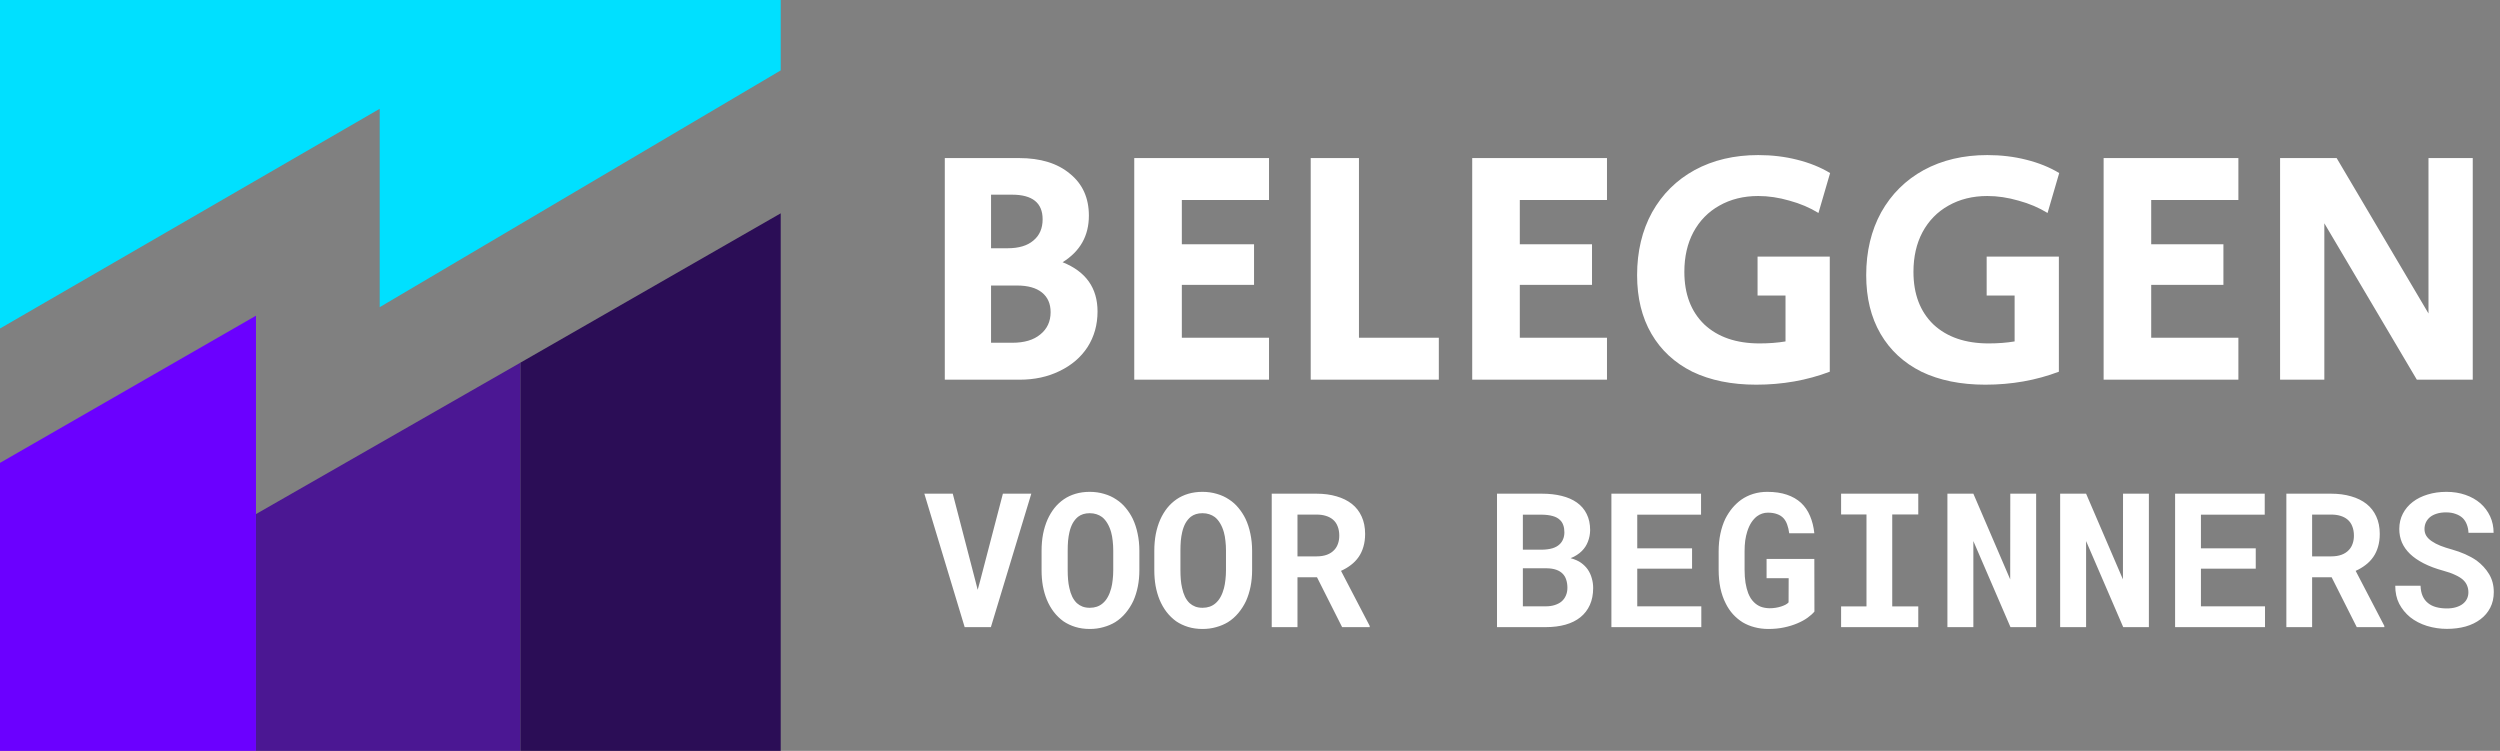
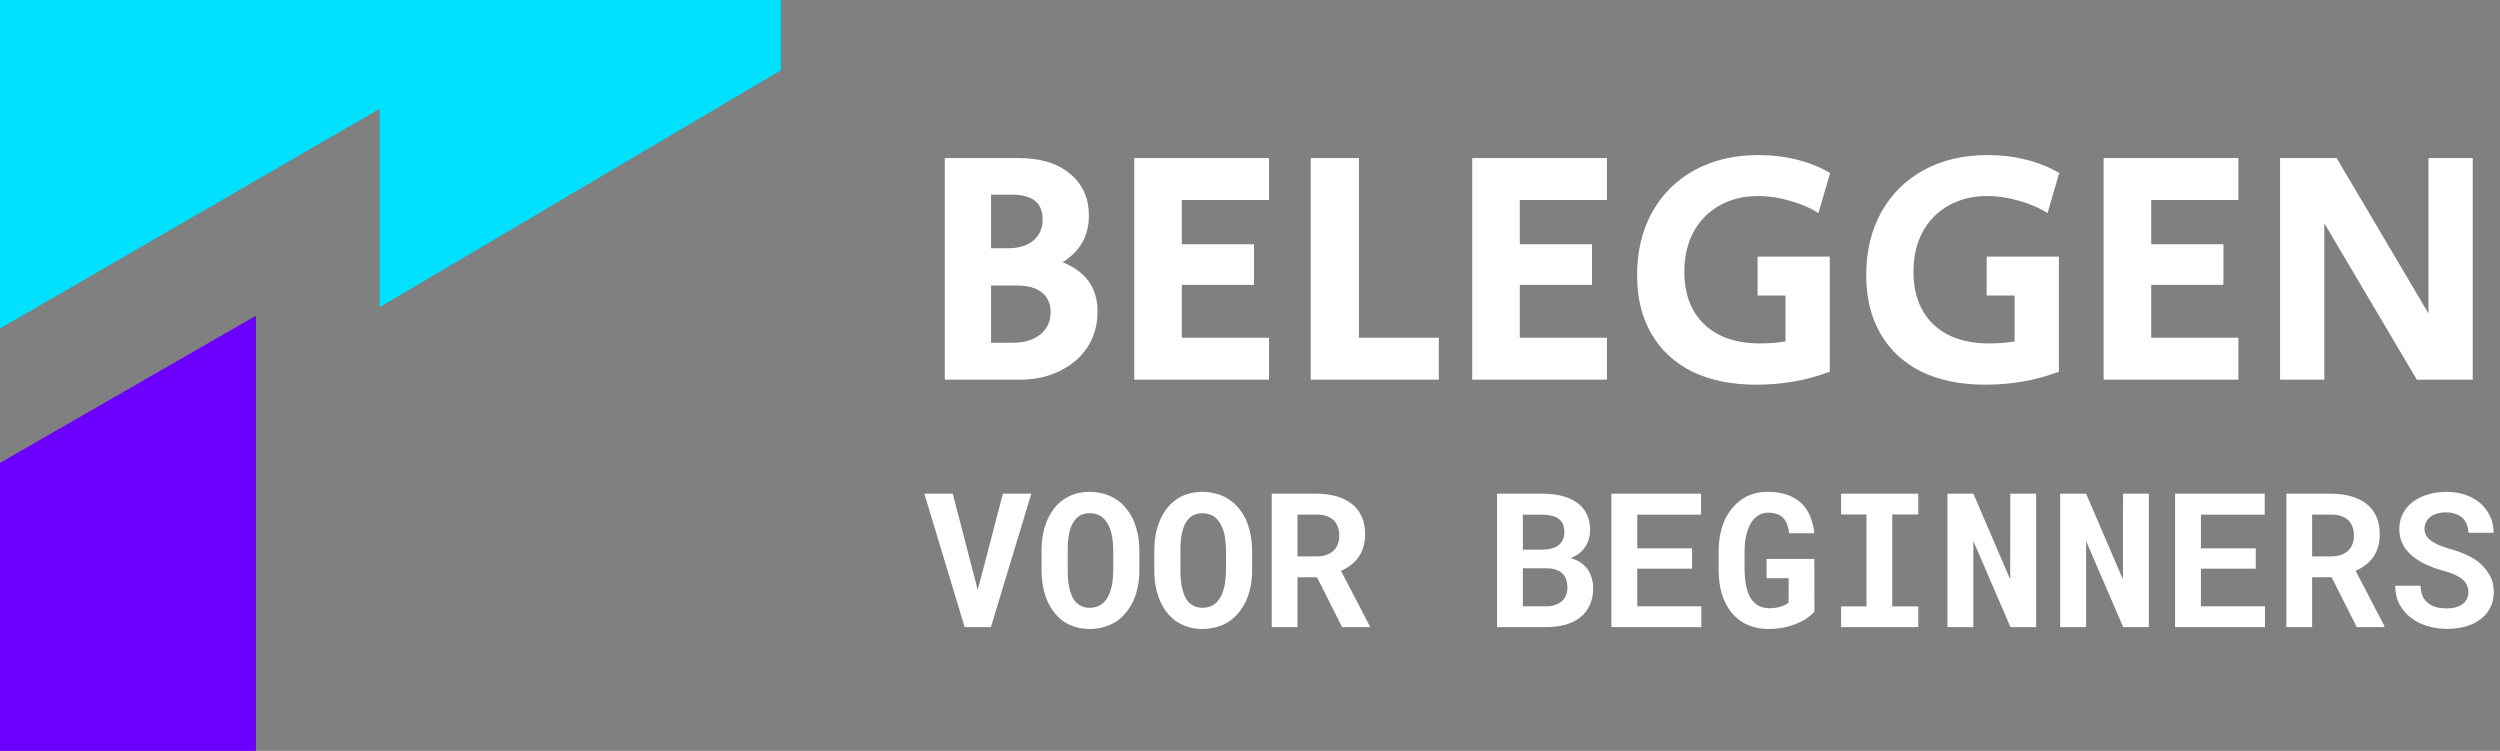
<svg xmlns="http://www.w3.org/2000/svg" width="586" height="176" viewBox="0 0 586 176" fill="none">
  <rect x="0" y="0" width="586" height="176" fill="#808080" stroke="none" />
  <title>Logo Beleggen voor Beginners (logo wit)</title>
  <path d="M221.46 37.052H238.854C243.898 37.052 247.876 38.274 250.788 40.718C253.752 43.11 255.234 46.386 255.234 50.546C255.234 55.278 253.18 58.918 249.072 61.466C254.532 63.65 257.262 67.498 257.262 73.01C257.262 76.13 256.482 78.912 254.922 81.356C253.362 83.748 251.178 85.62 248.37 86.972C245.614 88.324 242.494 89 239.01 89H221.46V37.052ZM236.202 58.19C238.802 58.19 240.804 57.592 242.208 56.396C243.664 55.2 244.392 53.536 244.392 51.404C244.392 47.556 242 45.632 237.216 45.632H232.302V58.19H236.202ZM237.294 80.342C240.102 80.342 242.286 79.692 243.846 78.392C245.458 77.092 246.264 75.35 246.264 73.166C246.264 71.19 245.588 69.656 244.236 68.564C242.884 67.472 240.934 66.926 238.386 66.926H232.302V80.342H237.294ZM265.868 37.052H297.458V46.88H277.022V57.254H293.948V66.77H277.022V79.172H297.458V89H265.868V37.052ZM307.23 37.052H318.54V79.172H337.26V89H307.23V37.052ZM345.087 37.052H376.677V46.88H356.241V57.254H373.167V66.77H356.241V79.172H376.677V89H345.087V37.052ZM411.661 90.17C405.889 90.17 400.897 89.156 396.685 87.128C392.525 85.048 389.327 82.084 387.091 78.236C384.855 74.388 383.737 69.812 383.737 64.508C383.737 58.944 384.907 54.03 387.247 49.766C389.639 45.502 392.967 42.2 397.231 39.86C401.547 37.52 406.513 36.35 412.129 36.35C415.353 36.35 418.395 36.714 421.255 37.442C424.167 38.17 426.741 39.21 428.977 40.562L426.247 49.922C424.219 48.674 421.957 47.712 419.461 47.036C416.965 46.308 414.521 45.944 412.129 45.944C408.697 45.944 405.655 46.698 403.003 48.206C400.403 49.662 398.375 51.742 396.919 54.446C395.515 57.098 394.813 60.192 394.813 63.728C394.813 68.928 396.373 73.036 399.493 76.052C402.665 79.016 406.981 80.498 412.441 80.498C414.625 80.498 416.653 80.342 418.525 80.03V69.266H411.973V60.14H428.899V87.128C423.543 89.156 417.797 90.17 411.661 90.17ZM465.362 90.17C459.59 90.17 454.598 89.156 450.386 87.128C446.226 85.048 443.028 82.084 440.792 78.236C438.556 74.388 437.438 69.812 437.438 64.508C437.438 58.944 438.608 54.03 440.948 49.766C443.34 45.502 446.668 42.2 450.932 39.86C455.248 37.52 460.214 36.35 465.83 36.35C469.054 36.35 472.096 36.714 474.956 37.442C477.868 38.17 480.442 39.21 482.678 40.562L479.948 49.922C477.92 48.674 475.658 47.712 473.162 47.036C470.666 46.308 468.222 45.944 465.83 45.944C462.398 45.944 459.356 46.698 456.704 48.206C454.104 49.662 452.076 51.742 450.62 54.446C449.216 57.098 448.514 60.192 448.514 63.728C448.514 68.928 450.074 73.036 453.194 76.052C456.366 79.016 460.682 80.498 466.142 80.498C468.326 80.498 470.354 80.342 472.226 80.03V69.266H465.674V60.14H482.6V87.128C477.244 89.156 471.498 90.17 465.362 90.17ZM493.089 37.052H524.679V46.88H504.243V57.254H521.169V66.77H504.243V79.172H524.679V89H493.089V37.052ZM534.45 37.052H547.71L569.238 73.478V37.052H579.612V89H566.508L544.824 52.34V89H534.45V37.052ZM226.119 147H232.264L241.738 115.719H235.078L229.75 136.129L229.17 138.256L228.633 136.15L223.326 115.719H216.666L226.119 147ZM267.068 133.658V129.104C267.068 127.686 266.932 126.346 266.66 125.086C266.402 123.826 266.023 122.665 265.521 121.605C265.063 120.674 264.512 119.822 263.867 119.049C263.237 118.275 262.499 117.617 261.654 117.072C260.809 116.499 259.857 116.062 258.797 115.762C257.751 115.447 256.627 115.289 255.424 115.289C254.235 115.289 253.132 115.439 252.115 115.74C251.098 116.041 250.182 116.471 249.365 117.029C248.535 117.602 247.797 118.29 247.152 119.092C246.522 119.894 245.985 120.789 245.541 121.777C245.083 122.823 244.732 123.962 244.488 125.193C244.259 126.425 244.145 127.729 244.145 129.104V133.658C244.145 134.947 244.245 136.172 244.445 137.332C244.66 138.492 244.968 139.566 245.369 140.555C245.813 141.629 246.365 142.596 247.023 143.455C247.682 144.3 248.427 145.023 249.258 145.625C250.103 146.198 251.041 146.642 252.072 146.957C253.104 147.272 254.228 147.43 255.445 147.43C256.591 147.43 257.658 147.286 258.646 147C259.649 146.728 260.566 146.341 261.396 145.84C262.313 145.267 263.13 144.551 263.846 143.691C264.562 142.832 265.163 141.887 265.65 140.855C266.109 139.824 266.46 138.707 266.703 137.504C266.947 136.286 267.068 135.005 267.068 133.658ZM260.945 129.061V133.658C260.945 134.432 260.902 135.176 260.816 135.893C260.745 136.609 260.63 137.268 260.473 137.869C260.272 138.643 260 139.337 259.656 139.953C259.327 140.555 258.919 141.056 258.432 141.457C258.045 141.786 257.601 142.037 257.1 142.209C256.598 142.381 256.047 142.467 255.445 142.467C254.815 142.467 254.249 142.374 253.748 142.188C253.261 142.001 252.824 141.736 252.438 141.393C252.022 141.006 251.657 140.505 251.342 139.889C251.041 139.258 250.812 138.564 250.654 137.805C250.511 137.203 250.411 136.551 250.354 135.85C250.296 135.148 250.268 134.417 250.268 133.658V129.061C250.268 128.258 250.296 127.492 250.354 126.762C250.425 126.031 250.533 125.358 250.676 124.742C250.862 123.94 251.12 123.238 251.449 122.637C251.793 122.035 252.208 121.534 252.695 121.133C253.053 120.861 253.454 120.653 253.898 120.51C254.357 120.367 254.865 120.295 255.424 120.295C256.011 120.295 256.541 120.374 257.014 120.531C257.501 120.689 257.938 120.911 258.324 121.197C258.811 121.584 259.234 122.085 259.592 122.701C259.95 123.303 260.236 123.99 260.451 124.764C260.623 125.38 260.745 126.053 260.816 126.783C260.902 127.499 260.945 128.258 260.945 129.061ZM293.494 133.658V129.104C293.494 127.686 293.358 126.346 293.086 125.086C292.828 123.826 292.449 122.665 291.947 121.605C291.489 120.674 290.938 119.822 290.293 119.049C289.663 118.275 288.925 117.617 288.08 117.072C287.235 116.499 286.283 116.062 285.223 115.762C284.177 115.447 283.053 115.289 281.85 115.289C280.661 115.289 279.558 115.439 278.541 115.74C277.524 116.041 276.607 116.471 275.791 117.029C274.96 117.602 274.223 118.29 273.578 119.092C272.948 119.894 272.411 120.789 271.967 121.777C271.508 122.823 271.158 123.962 270.914 125.193C270.685 126.425 270.57 127.729 270.57 129.104V133.658C270.57 134.947 270.671 136.172 270.871 137.332C271.086 138.492 271.394 139.566 271.795 140.555C272.239 141.629 272.79 142.596 273.449 143.455C274.108 144.3 274.853 145.023 275.684 145.625C276.529 146.198 277.467 146.642 278.498 146.957C279.529 147.272 280.654 147.43 281.871 147.43C283.017 147.43 284.084 147.286 285.072 147C286.075 146.728 286.992 146.341 287.822 145.84C288.739 145.267 289.555 144.551 290.271 143.691C290.988 142.832 291.589 141.887 292.076 140.855C292.535 139.824 292.885 138.707 293.129 137.504C293.372 136.286 293.494 135.005 293.494 133.658ZM287.371 129.061V133.658C287.371 134.432 287.328 135.176 287.242 135.893C287.171 136.609 287.056 137.268 286.898 137.869C286.698 138.643 286.426 139.337 286.082 139.953C285.753 140.555 285.344 141.056 284.857 141.457C284.471 141.786 284.027 142.037 283.525 142.209C283.024 142.381 282.473 142.467 281.871 142.467C281.241 142.467 280.675 142.374 280.174 142.188C279.687 142.001 279.25 141.736 278.863 141.393C278.448 141.006 278.083 140.505 277.768 139.889C277.467 139.258 277.238 138.564 277.08 137.805C276.937 137.203 276.837 136.551 276.779 135.85C276.722 135.148 276.693 134.417 276.693 133.658V129.061C276.693 128.258 276.722 127.492 276.779 126.762C276.851 126.031 276.958 125.358 277.102 124.742C277.288 123.94 277.546 123.238 277.875 122.637C278.219 122.035 278.634 121.534 279.121 121.133C279.479 120.861 279.88 120.653 280.324 120.51C280.783 120.367 281.291 120.295 281.85 120.295C282.437 120.295 282.967 120.374 283.439 120.531C283.926 120.689 284.363 120.911 284.75 121.197C285.237 121.584 285.66 122.085 286.018 122.701C286.376 123.303 286.662 123.99 286.877 124.764C287.049 125.38 287.171 126.053 287.242 126.783C287.328 127.499 287.371 128.258 287.371 129.061ZM308.705 135.312L314.592 147H321.059V146.721L314.334 133.809C315.193 133.422 315.967 132.964 316.654 132.434C317.356 131.904 317.958 131.281 318.459 130.564C318.946 129.863 319.318 129.068 319.576 128.18C319.848 127.277 319.984 126.268 319.984 125.15C319.984 123.604 319.712 122.243 319.168 121.068C318.638 119.894 317.879 118.913 316.891 118.125C315.888 117.337 314.685 116.743 313.281 116.342C311.878 115.926 310.309 115.719 308.576 115.719H298.092V147H304.129V135.312H308.705ZM304.129 130.414V120.617H308.576C309.407 120.617 310.145 120.717 310.789 120.918C311.434 121.118 311.978 121.405 312.422 121.777C312.923 122.193 313.296 122.723 313.539 123.367C313.797 123.997 313.926 124.728 313.926 125.559C313.926 126.246 313.826 126.869 313.625 127.428C313.439 127.986 313.16 128.466 312.787 128.867C312.343 129.368 311.763 129.755 311.047 130.027C310.345 130.285 309.529 130.414 308.598 130.414H304.129ZM350.9 147H362.309C364.027 147 365.574 146.807 366.949 146.42C368.324 146.033 369.492 145.453 370.451 144.68C371.411 143.906 372.148 142.947 372.664 141.801C373.18 140.655 373.438 139.33 373.438 137.826C373.438 137.038 373.33 136.279 373.115 135.549C372.915 134.804 372.6 134.117 372.17 133.486C371.755 132.899 371.239 132.383 370.623 131.939C370.021 131.495 369.205 131.13 368.174 130.844V130.822C368.704 130.622 369.184 130.378 369.613 130.092C370.057 129.805 370.451 129.49 370.795 129.146C371.425 128.516 371.898 127.786 372.213 126.955C372.542 126.11 372.714 125.215 372.729 124.27C372.729 122.809 372.456 121.541 371.912 120.467C371.382 119.393 370.623 118.505 369.635 117.803C368.646 117.101 367.451 116.578 366.047 116.234C364.658 115.891 363.111 115.719 361.406 115.719H350.9V147ZM356.959 133.207H362.588C363.433 133.221 364.163 133.336 364.779 133.551C365.395 133.766 365.896 134.074 366.283 134.475C366.67 134.861 366.949 135.334 367.121 135.893C367.307 136.451 367.4 137.081 367.4 137.783C367.4 138.456 367.279 139.065 367.035 139.609C366.806 140.154 366.462 140.619 366.004 141.006C365.589 141.35 365.066 141.622 364.436 141.822C363.82 142.023 363.118 142.123 362.33 142.123H356.959V133.207ZM356.959 128.846V120.639H361.428C362.402 120.653 363.247 120.76 363.963 120.961C364.693 121.161 365.273 121.484 365.703 121.928C366.033 122.243 366.276 122.637 366.434 123.109C366.605 123.582 366.691 124.133 366.691 124.764C366.691 125.365 366.591 125.902 366.391 126.375C366.204 126.848 365.932 127.249 365.574 127.578C365.145 127.993 364.579 128.309 363.877 128.523C363.175 128.724 362.366 128.831 361.449 128.846H356.959ZM396.619 133.293V128.523H383.771V120.639H398.725V115.719H377.713V147H398.789V142.123H383.771V133.293H396.619ZM425.301 143.348L425.279 131.016H414.086V135.527H419.264L419.242 141.199C419.085 141.385 418.848 141.564 418.533 141.736C418.232 141.894 417.882 142.037 417.48 142.166C417.079 142.295 416.65 142.395 416.191 142.467C415.733 142.538 415.268 142.574 414.795 142.574C414.021 142.56 413.327 142.438 412.711 142.209C412.109 141.965 411.579 141.615 411.121 141.156C410.849 140.884 410.598 140.576 410.369 140.232C410.154 139.874 409.961 139.488 409.789 139.072C409.517 138.356 409.302 137.533 409.145 136.602C409.001 135.671 408.93 134.639 408.93 133.508V129.211C408.93 128.309 408.98 127.471 409.08 126.697C409.195 125.924 409.352 125.222 409.553 124.592C409.811 123.775 410.133 123.066 410.52 122.465C410.921 121.863 411.365 121.376 411.852 121.004C412.224 120.732 412.625 120.524 413.055 120.381C413.484 120.238 413.928 120.166 414.387 120.166C415.232 120.166 415.955 120.281 416.557 120.51C417.173 120.725 417.681 121.054 418.082 121.498C418.44 121.899 418.719 122.393 418.92 122.98C419.135 123.568 419.292 124.241 419.393 125H425.279C425.122 123.496 424.785 122.143 424.27 120.939C423.768 119.736 423.066 118.712 422.164 117.867C421.262 117.036 420.152 116.399 418.834 115.955C417.531 115.511 415.998 115.289 414.236 115.289C413.09 115.289 412.002 115.447 410.971 115.762C409.939 116.077 408.987 116.542 408.113 117.158C407.368 117.702 406.681 118.347 406.051 119.092C405.435 119.837 404.891 120.674 404.418 121.605C403.917 122.651 403.53 123.818 403.258 125.107C402.986 126.382 402.85 127.764 402.85 129.254V133.508C402.85 135.069 402.986 136.516 403.258 137.848C403.544 139.18 403.96 140.376 404.504 141.436C404.977 142.395 405.549 143.247 406.223 143.992C406.91 144.737 407.669 145.367 408.5 145.883C409.345 146.384 410.269 146.764 411.271 147.021C412.288 147.294 413.37 147.43 414.516 147.43C415.833 147.43 417.065 147.308 418.211 147.064C419.357 146.821 420.395 146.499 421.326 146.098C422.243 145.711 423.038 145.274 423.711 144.787C424.384 144.3 424.914 143.82 425.301 143.348ZM431.553 115.719V120.596H437.504V142.145H431.553V147H449.643V142.145H443.541V120.596H449.643V115.719H431.553ZM477.271 147V115.719H471.213L471.191 135.807L462.555 115.719H456.475V147H462.555V126.826L471.256 147H477.271ZM503.697 147V115.719H497.639L497.617 135.807L488.98 115.719H482.9V147H488.98V126.826L497.682 147H503.697ZM528.748 133.293V128.523H515.9V120.639H530.854V115.719H509.842V147H530.918V142.123H515.9V133.293H528.748ZM546.537 135.312L552.424 147H558.891V146.721L552.166 133.809C553.025 133.422 553.799 132.964 554.486 132.434C555.188 131.904 555.79 131.281 556.291 130.564C556.778 129.863 557.15 129.068 557.408 128.18C557.68 127.277 557.816 126.268 557.816 125.15C557.816 123.604 557.544 122.243 557 121.068C556.47 119.894 555.711 118.913 554.723 118.125C553.72 117.337 552.517 116.743 551.113 116.342C549.71 115.926 548.141 115.719 546.408 115.719H535.924V147H541.961V135.312H546.537ZM541.961 130.414V120.617H546.408C547.239 120.617 547.977 120.717 548.621 120.918C549.266 121.118 549.81 121.405 550.254 121.777C550.755 122.193 551.128 122.723 551.371 123.367C551.629 123.997 551.758 124.728 551.758 125.559C551.758 126.246 551.658 126.869 551.457 127.428C551.271 127.986 550.992 128.466 550.619 128.867C550.175 129.368 549.595 129.755 548.879 130.027C548.177 130.285 547.361 130.414 546.43 130.414H541.961ZM578.592 138.836C578.592 139.395 578.477 139.91 578.248 140.383C578.019 140.841 577.689 141.235 577.26 141.564C576.83 141.894 576.3 142.152 575.67 142.338C575.054 142.524 574.345 142.617 573.543 142.617C572.641 142.617 571.81 142.517 571.051 142.316C570.306 142.116 569.669 141.801 569.139 141.371C568.594 140.941 568.172 140.39 567.871 139.717C567.57 139.044 567.406 138.234 567.377 137.289H561.447C561.447 138.908 561.755 140.318 562.371 141.521C563.001 142.725 563.854 143.77 564.928 144.658C566.059 145.561 567.384 146.248 568.902 146.721C570.435 147.179 571.982 147.408 573.543 147.408C575.133 147.408 576.601 147.222 577.947 146.85C579.294 146.463 580.454 145.897 581.428 145.152C582.402 144.422 583.161 143.527 583.705 142.467C584.264 141.393 584.543 140.168 584.543 138.793C584.543 137.203 584.178 135.799 583.447 134.582C582.717 133.365 581.736 132.298 580.504 131.381C579.688 130.822 578.792 130.328 577.818 129.898C576.844 129.469 575.82 129.104 574.746 128.803C573.743 128.531 572.841 128.237 572.039 127.922C571.251 127.607 570.578 127.256 570.02 126.869C569.461 126.497 569.031 126.074 568.73 125.602C568.444 125.129 568.301 124.599 568.301 124.012C568.301 123.453 568.408 122.938 568.623 122.465C568.852 121.978 569.182 121.555 569.611 121.197C570.041 120.854 570.564 120.589 571.18 120.402C571.81 120.202 572.526 120.102 573.328 120.102C574.202 120.102 574.961 120.223 575.605 120.467C576.264 120.696 576.816 121.018 577.26 121.434C577.689 121.863 578.012 122.372 578.227 122.959C578.456 123.546 578.585 124.191 578.613 124.893H584.5C584.5 123.489 584.228 122.2 583.684 121.025C583.139 119.851 582.38 118.834 581.406 117.975C580.432 117.13 579.265 116.471 577.904 115.998C576.558 115.525 575.068 115.289 573.436 115.289C571.86 115.289 570.399 115.497 569.053 115.912C567.706 116.313 566.539 116.893 565.551 117.652C564.562 118.411 563.789 119.328 563.23 120.402C562.672 121.477 562.393 122.673 562.393 123.99C562.393 125.136 562.6 126.196 563.016 127.17C563.445 128.144 564.076 129.032 564.906 129.834C565.737 130.636 566.804 131.374 568.107 132.047C569.425 132.72 570.951 133.293 572.684 133.766C573.801 134.066 574.732 134.396 575.477 134.754C576.236 135.098 576.852 135.477 577.324 135.893C577.783 136.322 578.105 136.781 578.291 137.268C578.492 137.755 578.592 138.277 578.592 138.836Z" fill="white" />
  <path d="M0 0H183V16.5L89 72V25.5L0 77V0Z" fill="#00E0FF" />
  <path d="M0 108.5L60 74V176H0V108.5Z" fill="#6B00FF" />
-   <path d="M60 120.5L122 85V176H60V120.5Z" fill="#4B1793" />
-   <path d="M122 85L183 50V176H122V85Z" fill="#2B0D56" />
</svg>